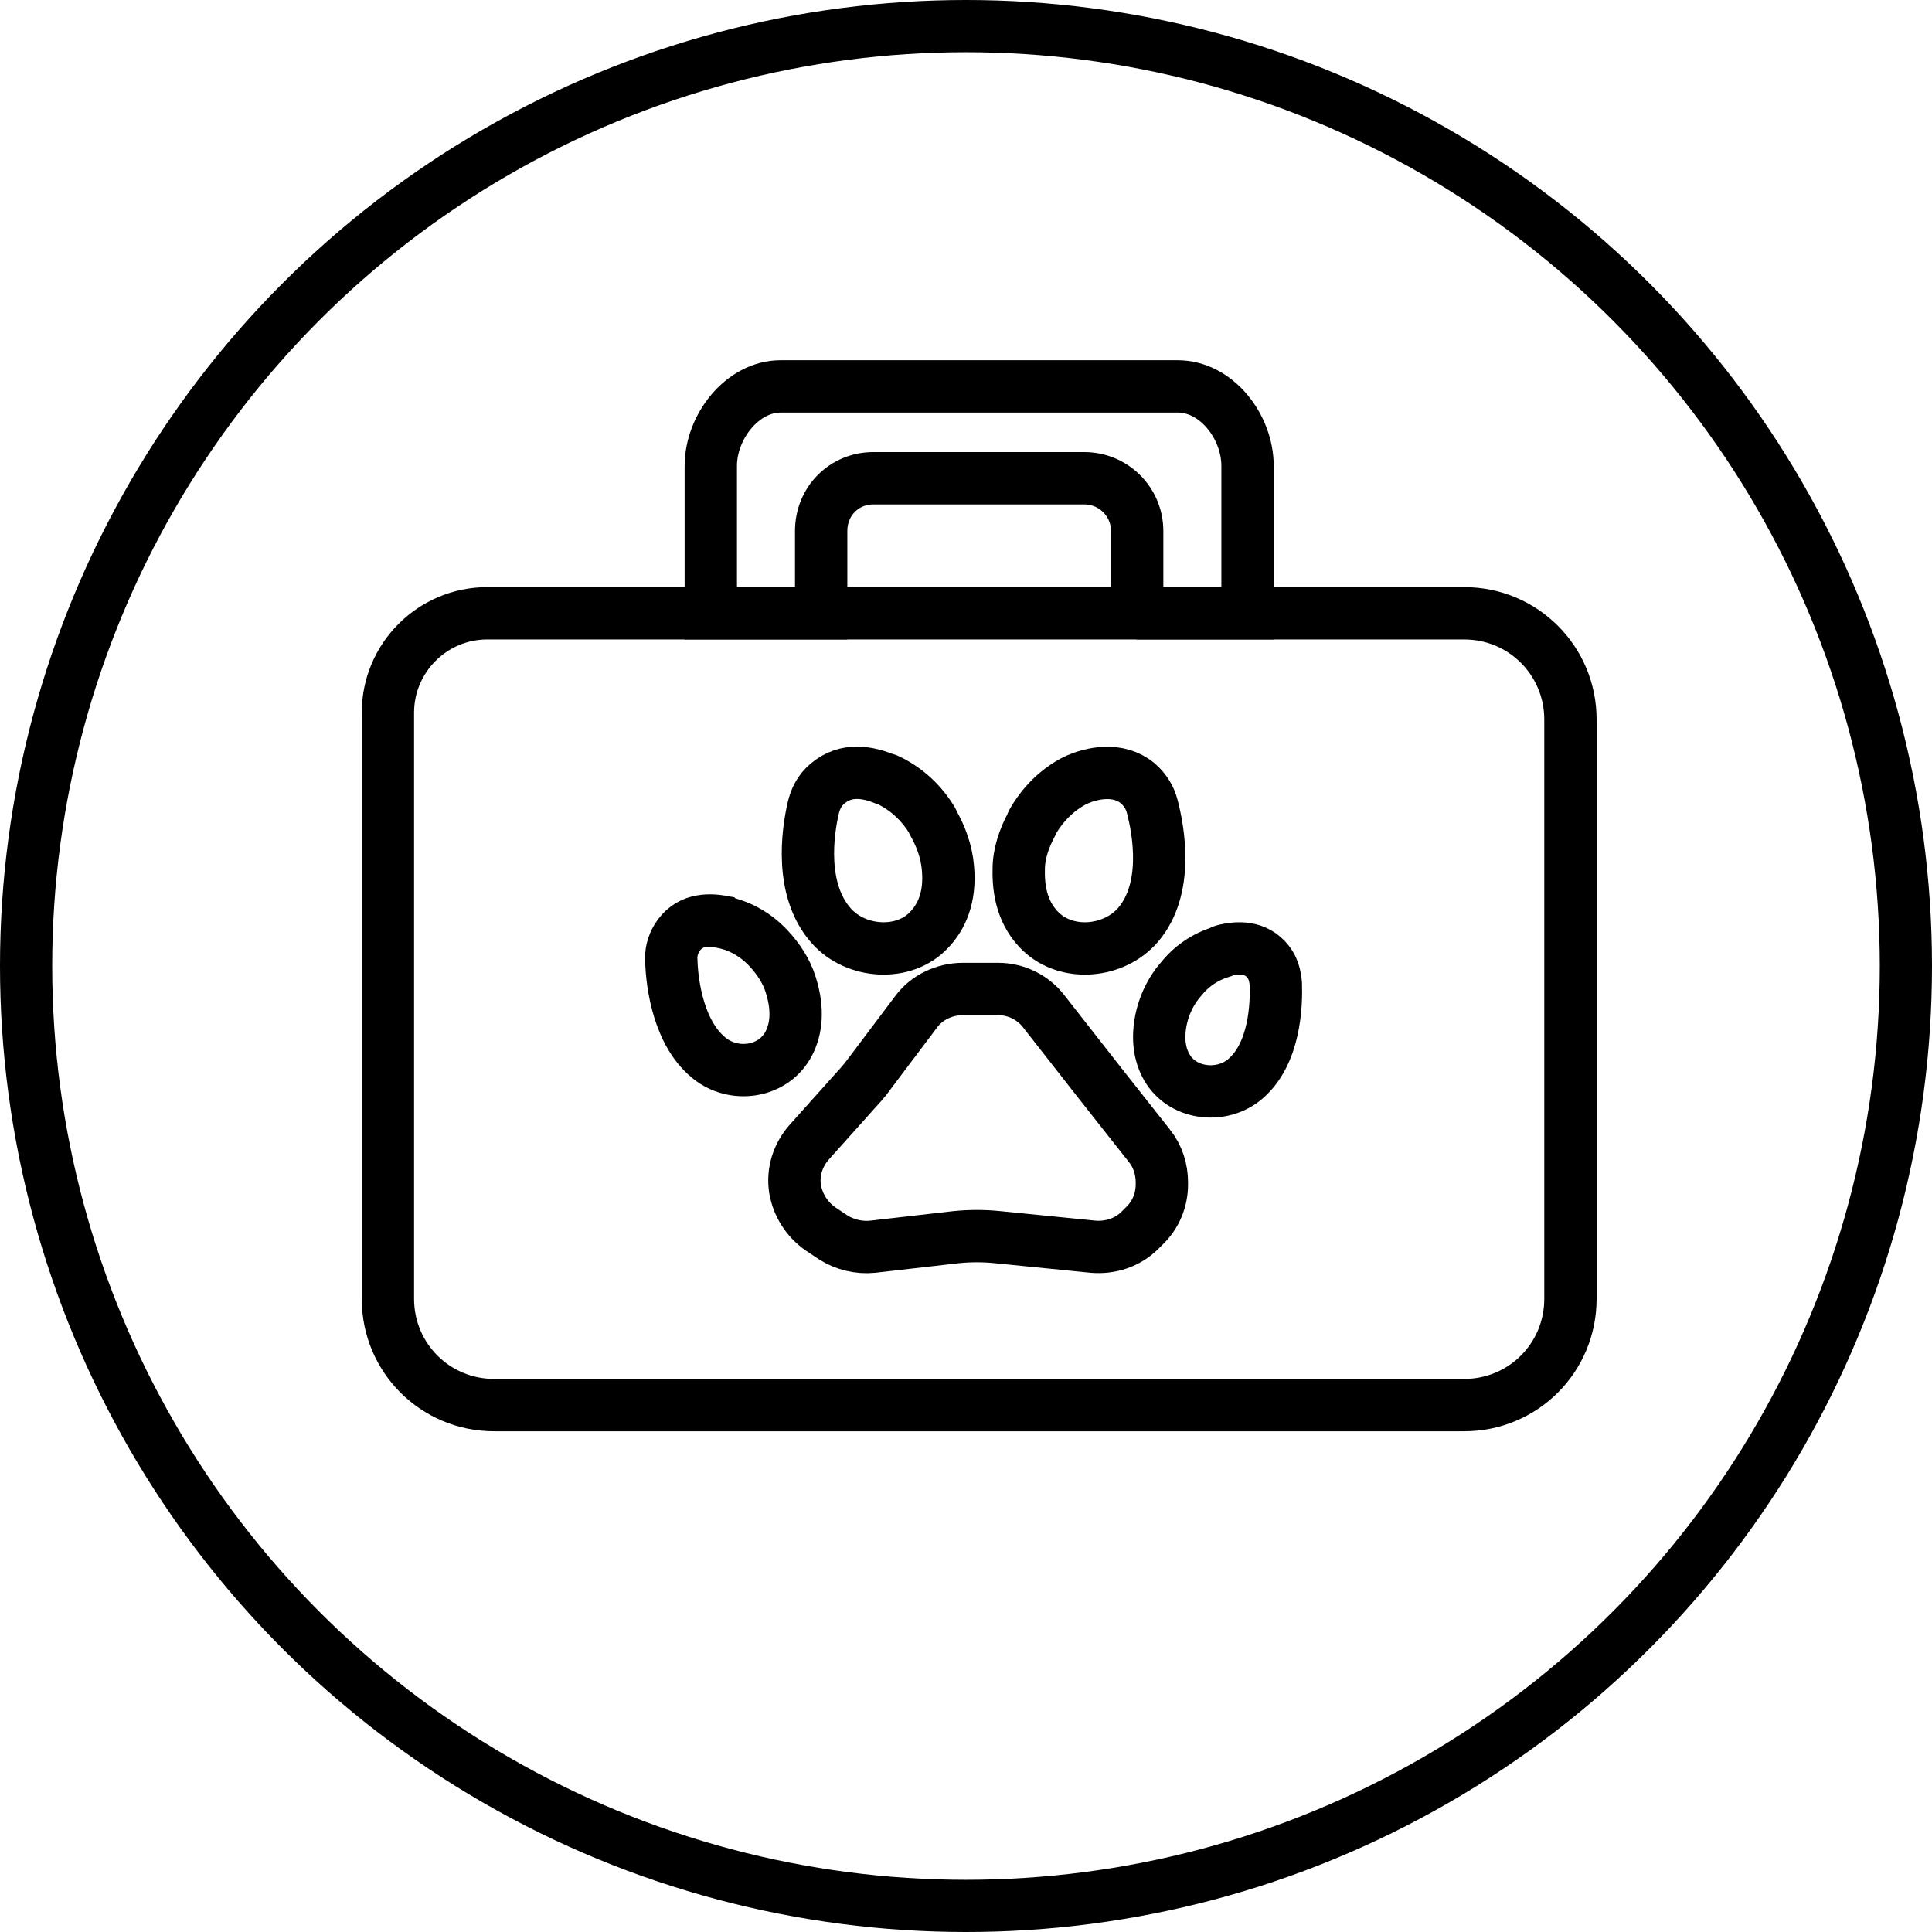
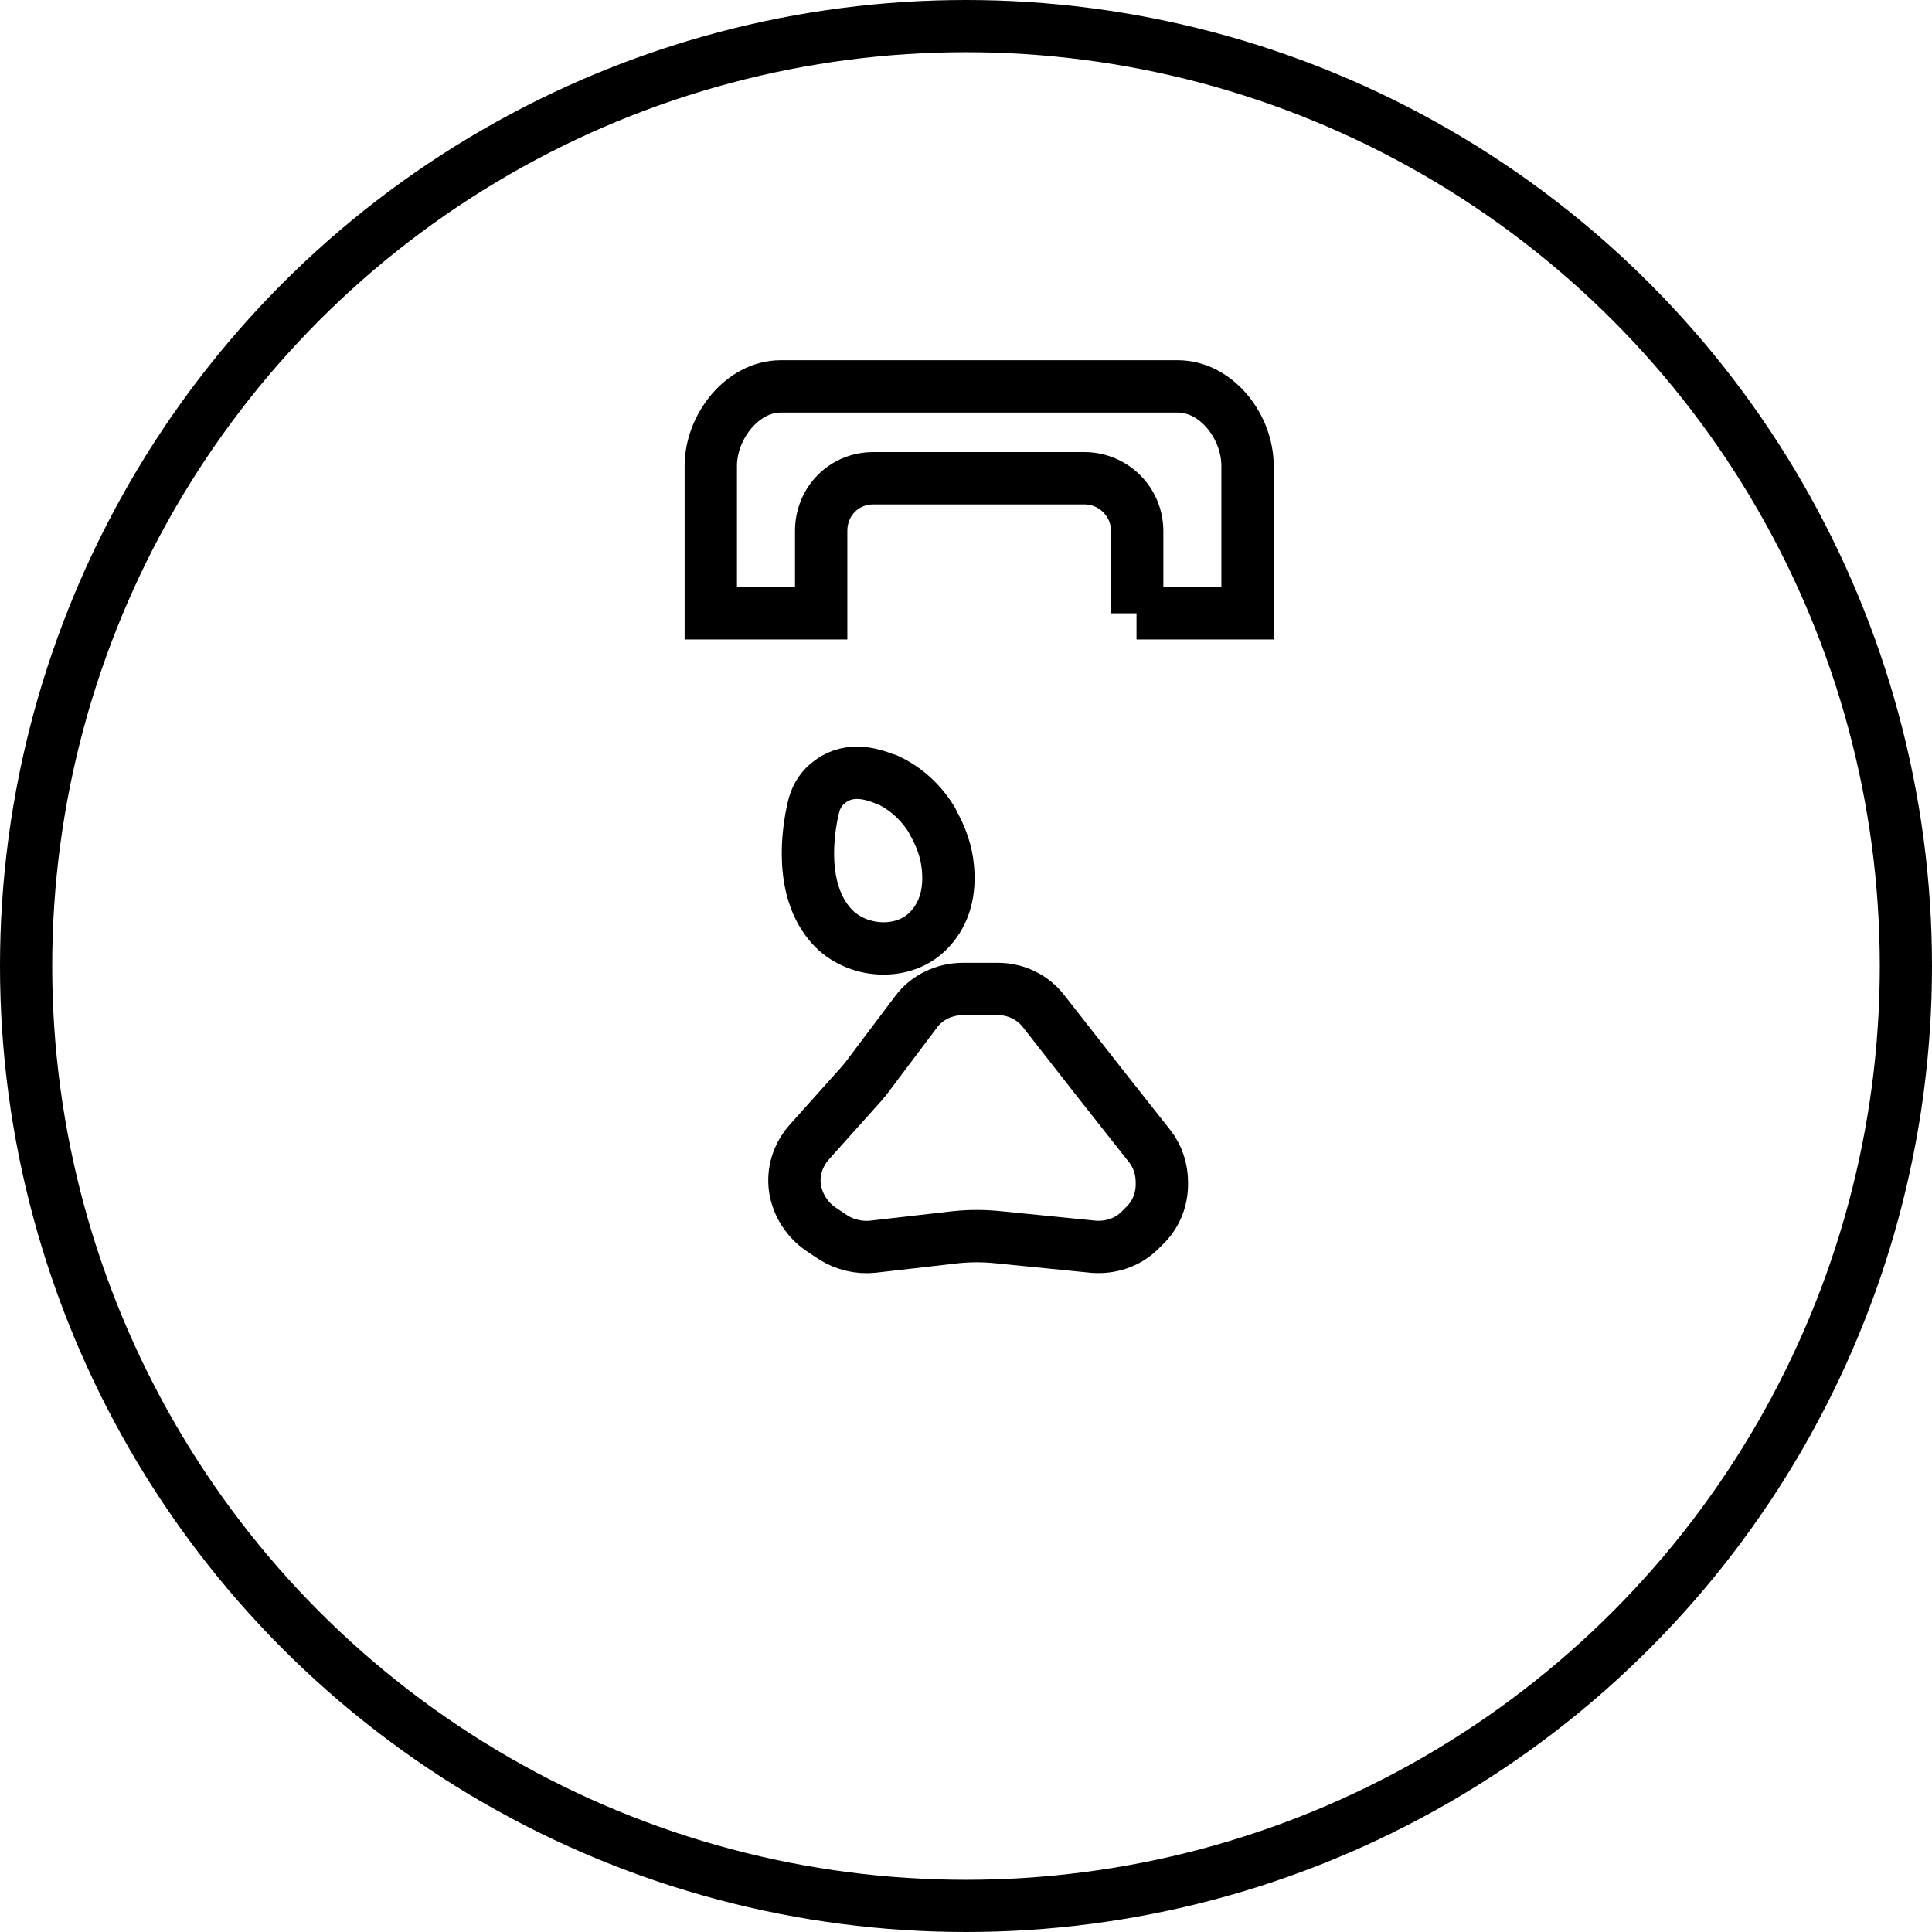
<svg xmlns="http://www.w3.org/2000/svg" fill="none" viewBox="0 0 55 55" height="55" width="55">
  <circle stroke-width="1.486" stroke="black" r="26.757" cy="27.5" cx="27.5" />
  <path stroke-miterlimit="10" stroke-width="1.49" stroke="black" d="M32.373 17.459L32.373 15.118C32.373 14.278 31.69 13.615 30.871 13.615L24.86 13.615C24.04 13.615 23.377 14.259 23.377 15.118L23.377 17.459L20.235 17.459L20.235 13.264C20.235 12.151 21.132 11 22.225 11L33.525 11C34.637 11 35.515 12.151 35.515 13.264L35.515 17.459L32.354 17.459L32.373 17.459Z" />
-   <path stroke-miterlimit="10" stroke-width="1.49" stroke="black" d="M13.873 17.459L41.682 17.459C43.36 17.459 44.707 18.806 44.707 20.484L44.707 36.975C44.707 38.653 43.36 40 41.682 40L14.068 40C12.389 40 11.043 38.653 11.043 36.975L11.043 20.289C11.043 18.728 12.311 17.459 13.873 17.459Z" />
  <path stroke-miterlimit="10" stroke-width="1.49" stroke="black" d="M23.045 32.506L24.548 30.828C24.548 30.828 24.606 30.75 24.645 30.71L26.07 28.817C26.382 28.388 26.89 28.154 27.417 28.154L28.412 28.154C28.919 28.154 29.407 28.388 29.719 28.798L31.339 30.867L32.725 32.623C32.959 32.916 33.076 33.287 33.076 33.657L33.076 33.716C33.076 34.165 32.9 34.594 32.569 34.906L32.452 35.023C32.1 35.375 31.612 35.531 31.125 35.492L28.392 35.219C28.002 35.18 27.612 35.18 27.221 35.219L24.84 35.492C24.45 35.531 24.04 35.433 23.709 35.219L23.357 34.984C22.967 34.711 22.713 34.301 22.635 33.852C22.557 33.365 22.713 32.877 23.045 32.506Z" />
-   <path stroke-miterlimit="10" stroke-width="1.49" stroke="black" d="M20.569 26.24C20.113 26.157 19.588 26.187 19.271 26.703C19.148 26.904 19.09 27.142 19.112 27.372C19.132 28.003 19.315 29.482 20.256 30.172C20.977 30.693 22.057 30.505 22.466 29.685C22.654 29.308 22.744 28.773 22.511 28.036C22.392 27.646 22.154 27.29 21.882 27C21.542 26.632 21.089 26.359 20.591 26.259L20.569 26.24Z" />
  <path stroke-miterlimit="10" stroke-width="1.49" stroke="black" d="M25.239 22.193C25.241 22.195 25.239 22.198 25.237 22.197C24.72 21.977 24.086 21.853 23.551 22.314C23.332 22.499 23.212 22.741 23.152 23.001C22.992 23.688 22.753 25.342 23.671 26.363C24.37 27.144 25.728 27.237 26.447 26.475C26.787 26.122 27.066 25.565 26.986 24.71C26.947 24.251 26.79 23.811 26.556 23.406C26.553 23.402 26.547 23.381 26.547 23.376V23.376C26.547 23.375 26.547 23.372 26.546 23.371C26.249 22.874 25.814 22.45 25.242 22.189C25.239 22.188 25.237 22.191 25.239 22.193V22.193Z" />
-   <path stroke-miterlimit="10" stroke-width="1.49" stroke="black" d="M34.798 27.081C34.798 27.075 34.802 27.07 34.807 27.069C35.235 26.954 35.757 26.938 36.105 27.383C36.242 27.559 36.3 27.774 36.32 28.008C36.34 28.593 36.3 29.998 35.442 30.721C34.798 31.267 33.724 31.169 33.256 30.447C33.041 30.116 32.905 29.608 33.081 28.906C33.178 28.535 33.354 28.184 33.607 27.891C33.898 27.522 34.305 27.231 34.788 27.093C34.794 27.092 34.798 27.087 34.798 27.081V27.081Z" />
-   <path stroke-miterlimit="10" stroke-width="1.49" stroke="black" d="M30.591 22.227C31.091 21.987 31.841 21.85 32.382 22.294C32.602 22.479 32.742 22.719 32.802 22.96C32.982 23.644 33.282 25.29 32.401 26.326C31.721 27.121 30.381 27.251 29.621 26.511C29.261 26.159 28.981 25.623 29.001 24.754C29.001 24.297 29.157 23.859 29.373 23.456C29.375 23.452 29.381 23.43 29.381 23.425V23.425C29.381 23.425 29.381 23.422 29.382 23.421C29.662 22.922 30.081 22.479 30.641 22.201L30.591 22.227Z" />
</svg>